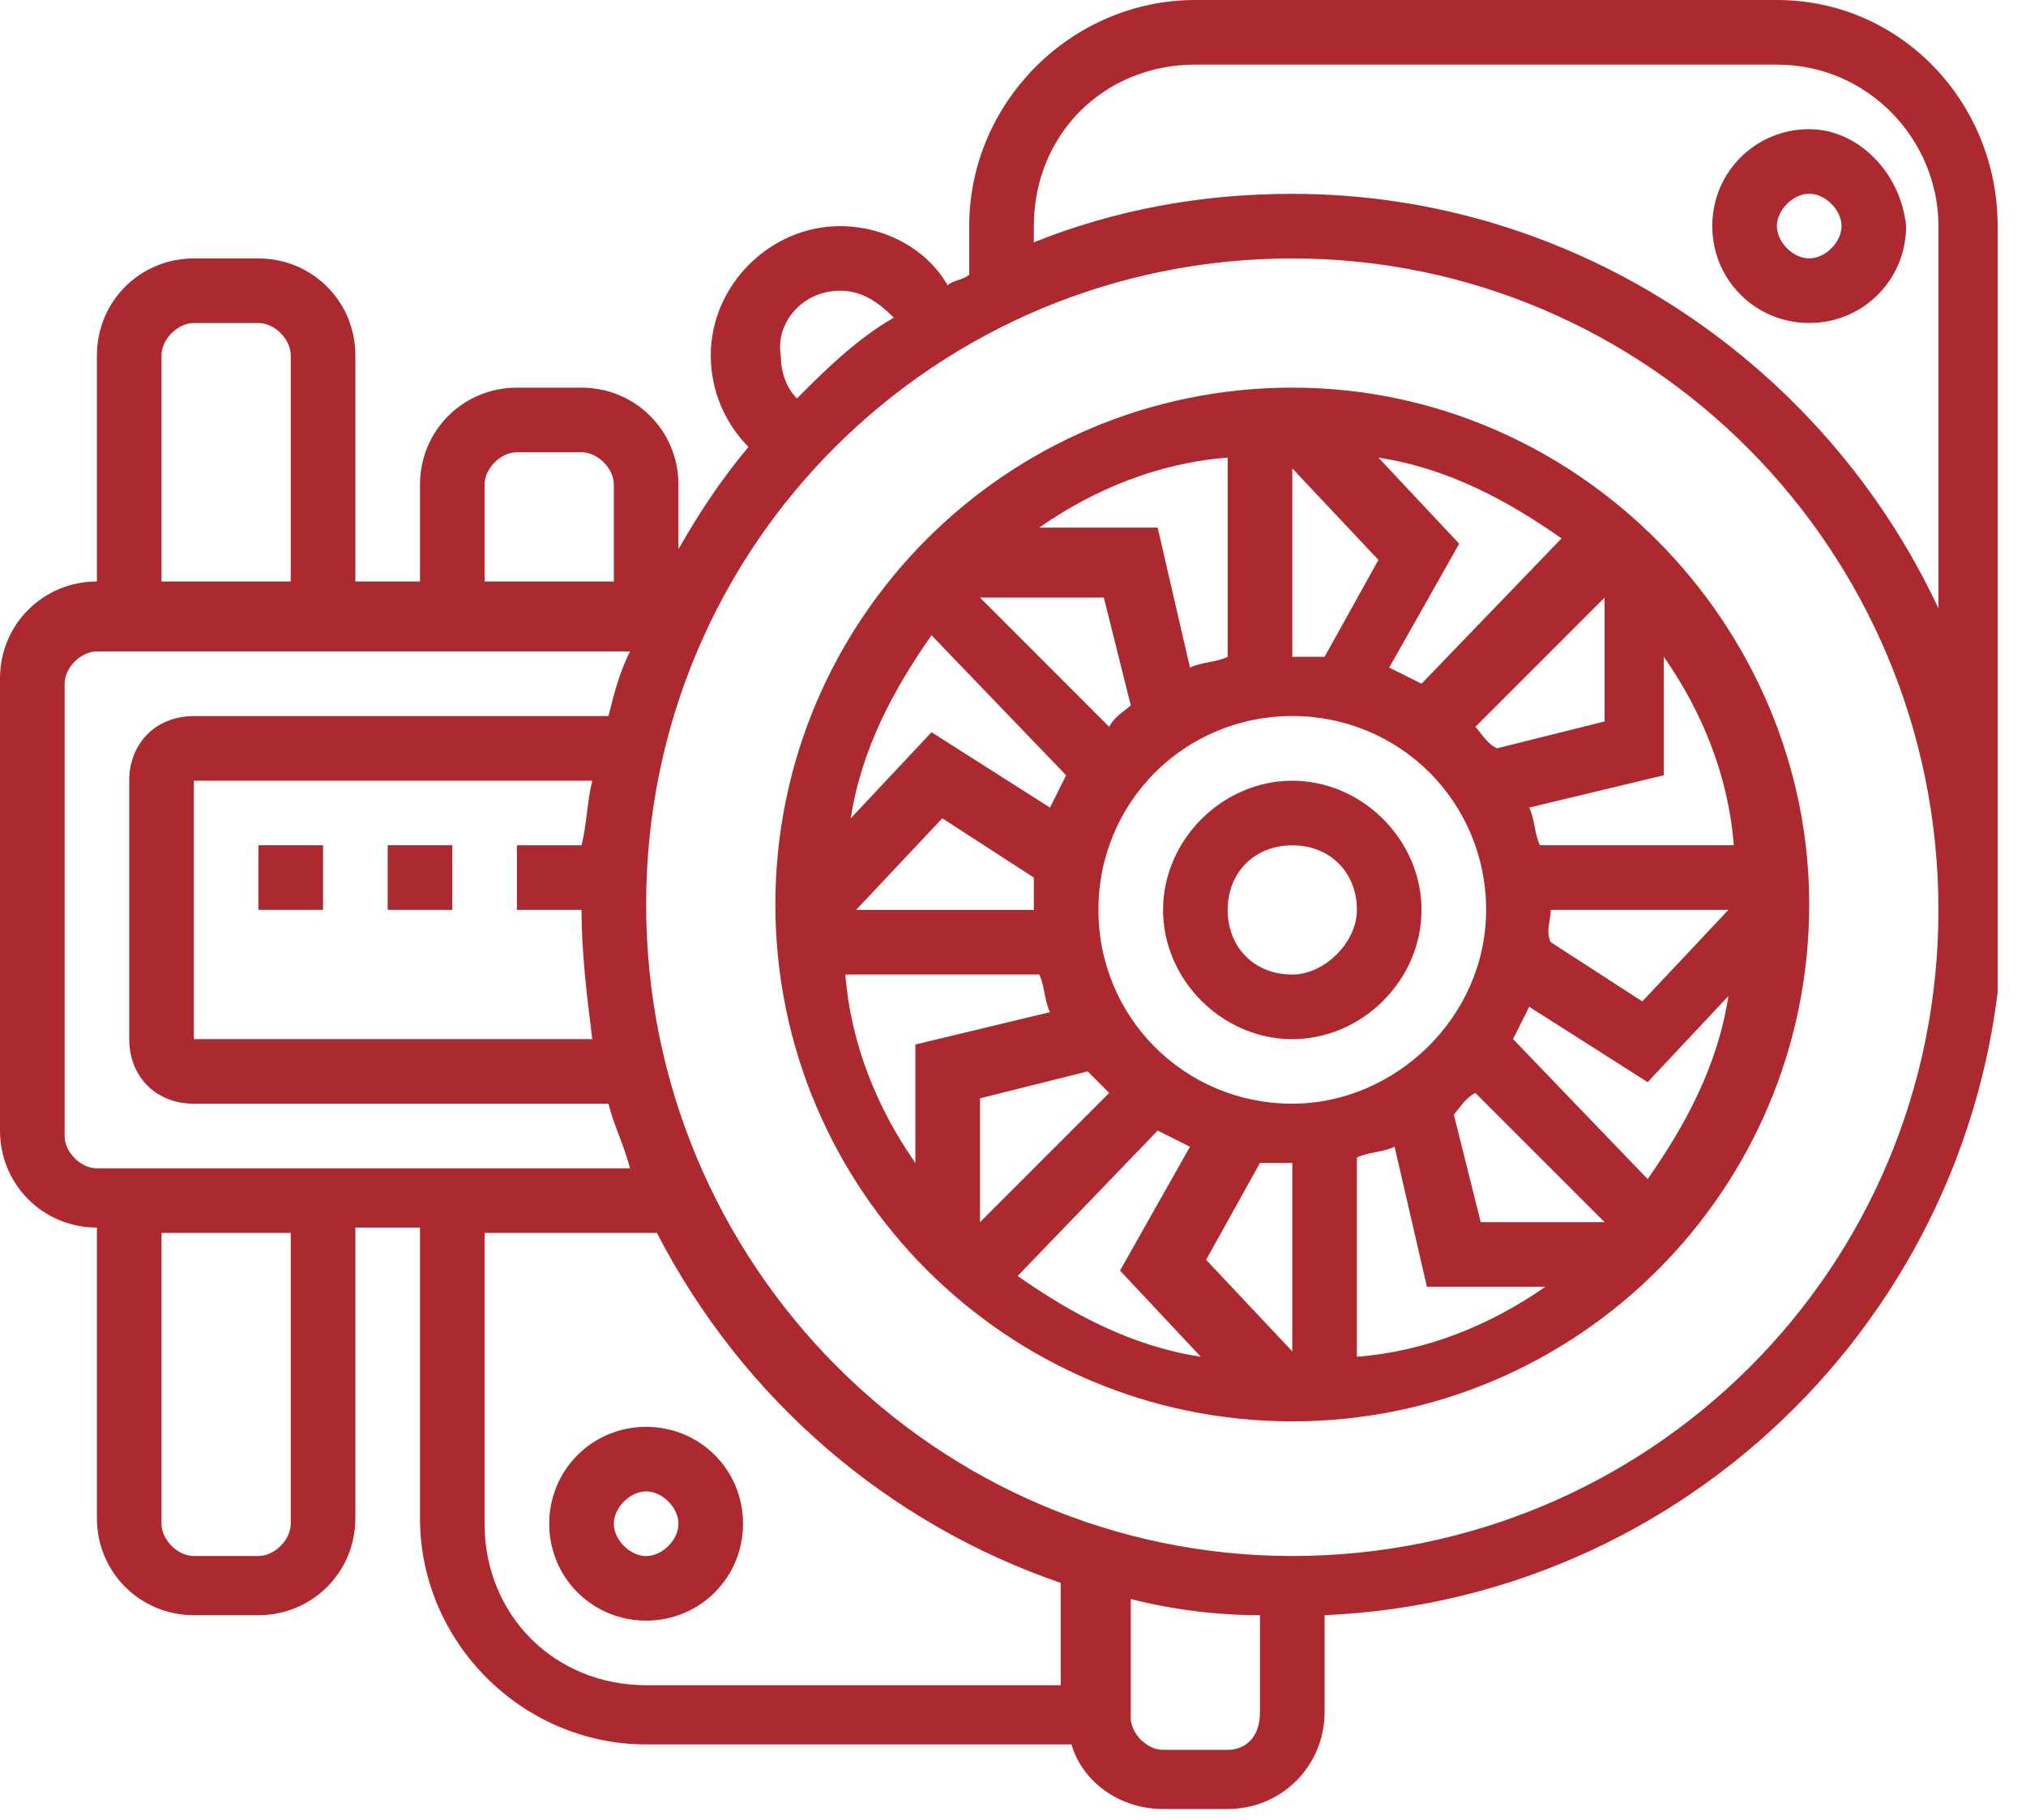
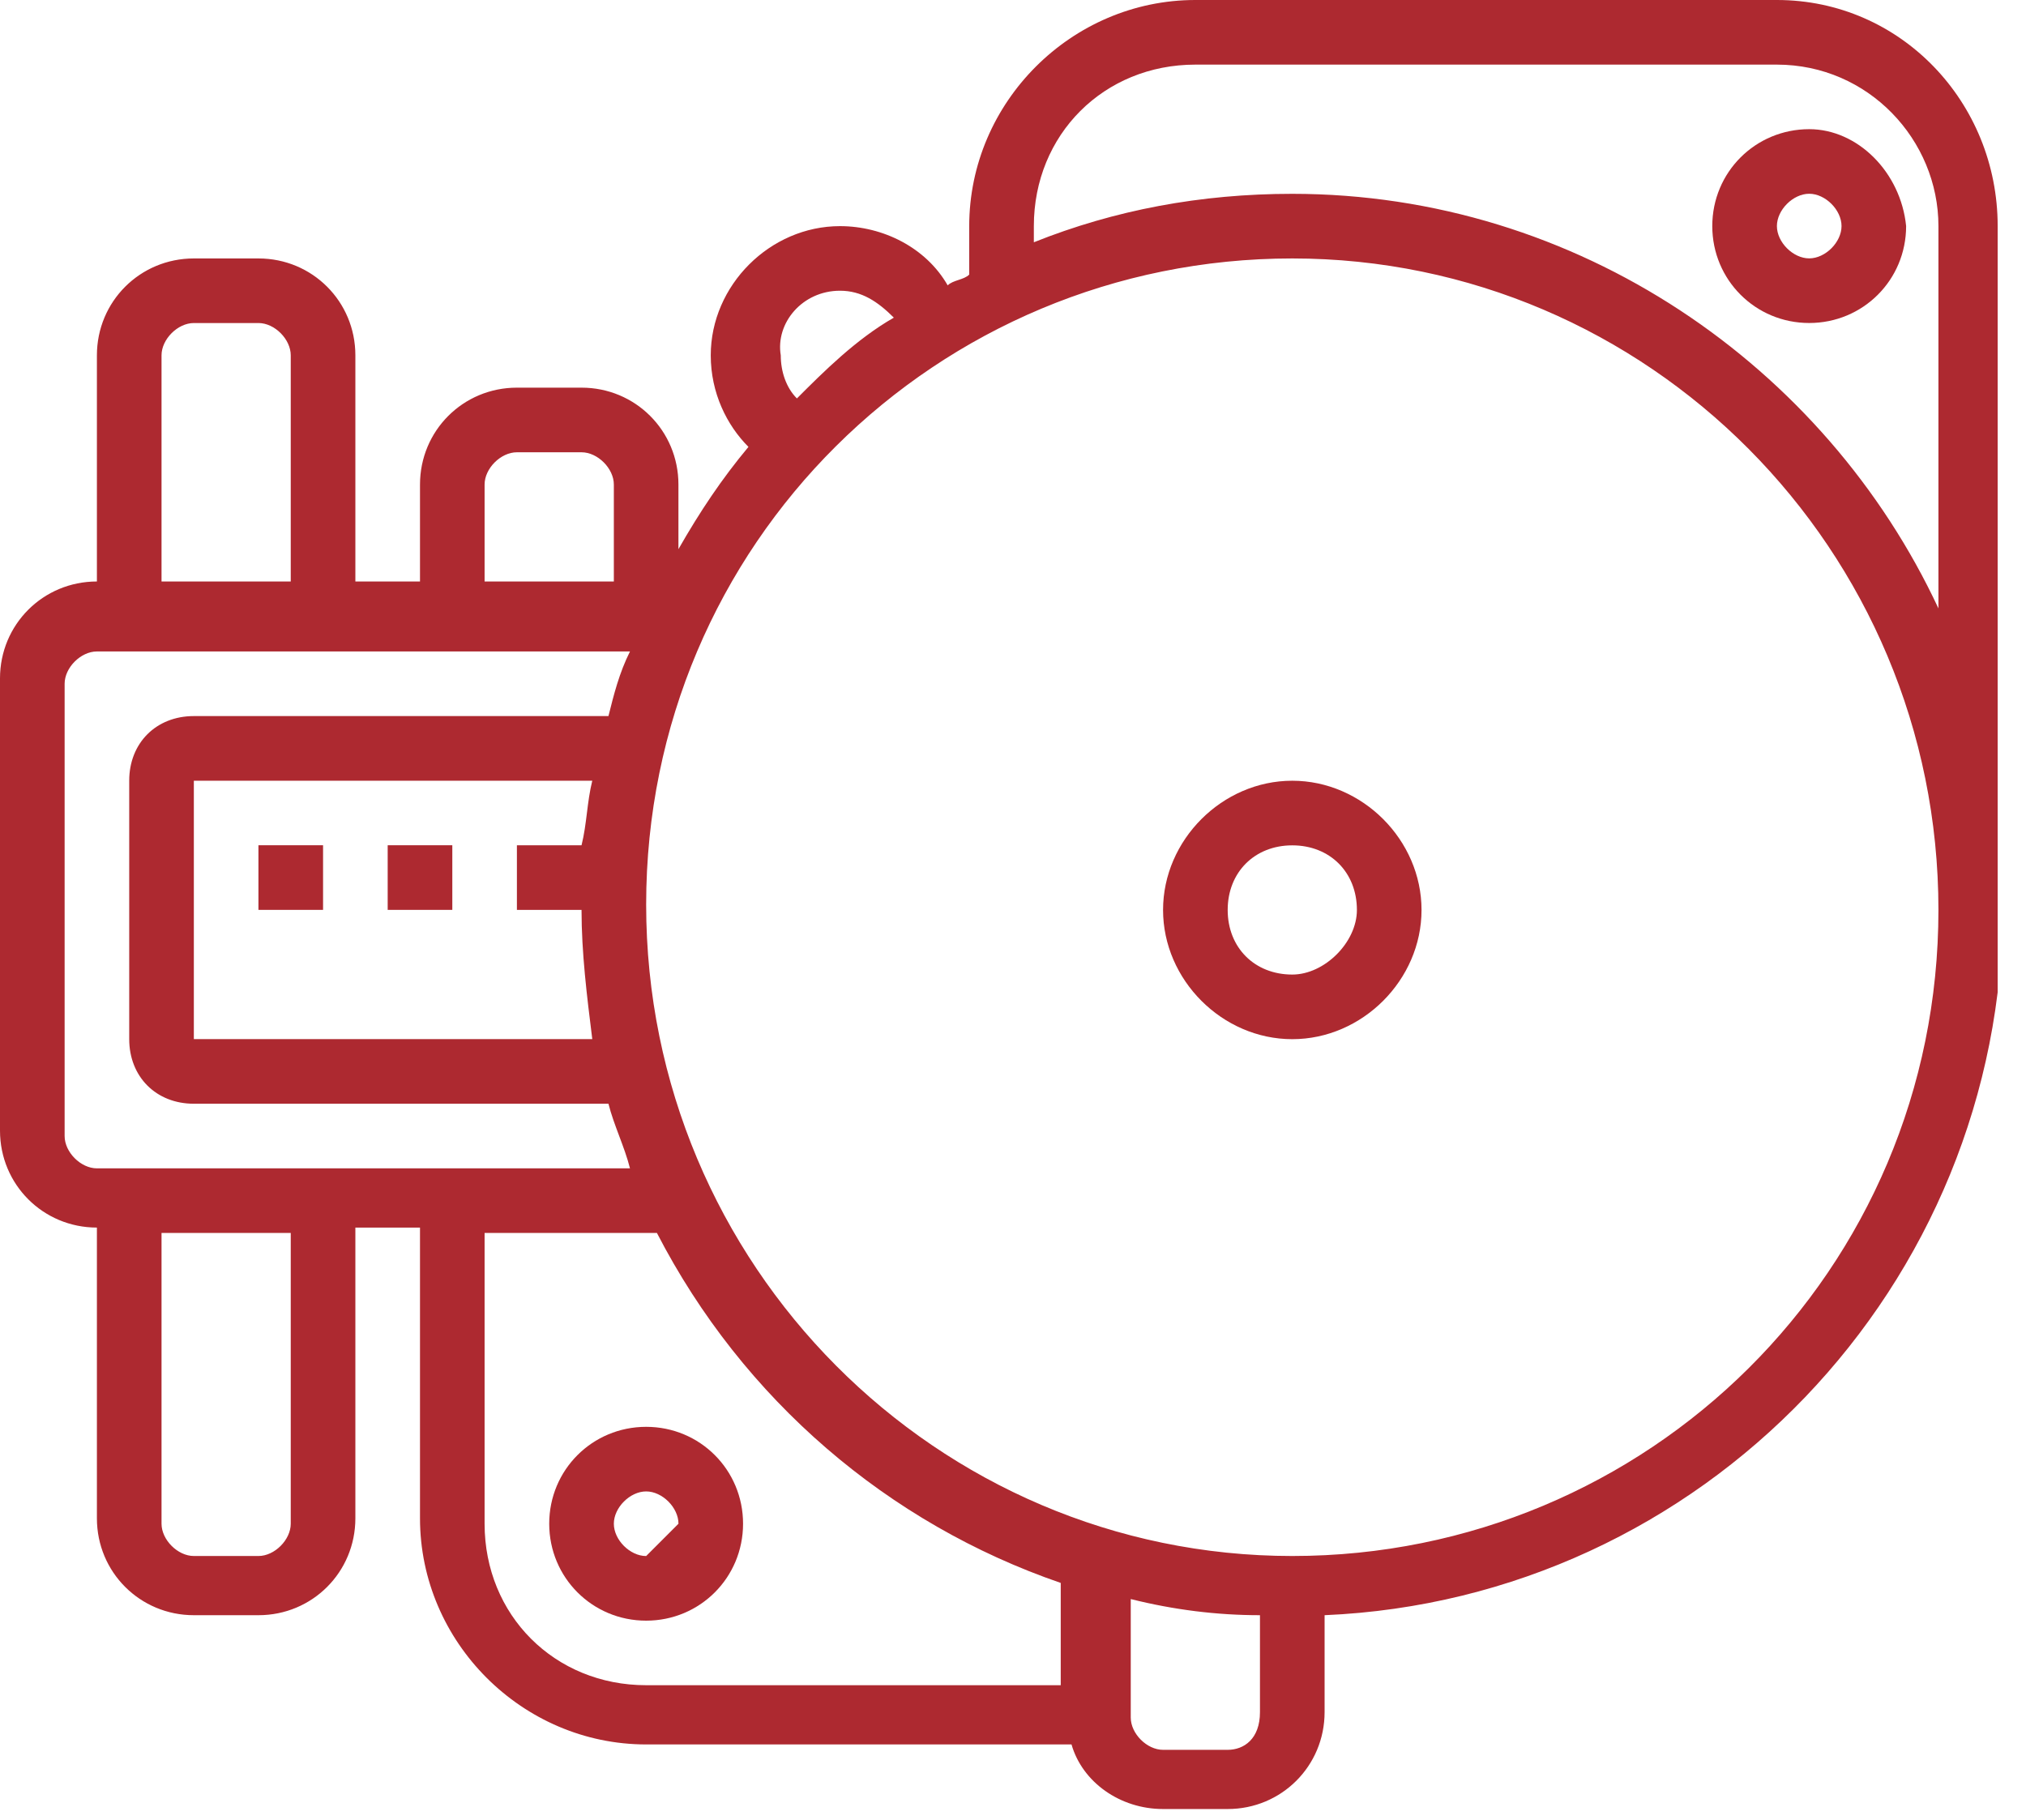
<svg xmlns="http://www.w3.org/2000/svg" width="59" height="53" viewBox="0 0 59 53" fill="none">
  <g clip-path="url(#clip0)">
-     <path d="M44.846 24.617C44.69 24.304 44.69 23.833 44.533 23.52L48.453 22.579V19.129C49.55 20.697 50.334 22.579 50.491 24.617H44.846ZM44.062 30.262C44.219 29.949 44.376 29.635 44.533 29.322L47.982 31.517L50.334 29.008C50.021 31.047 49.08 32.771 47.982 34.339L44.062 30.262ZM39.515 33.712C39.829 33.555 40.299 33.555 40.613 33.398L41.553 37.475H45.003C43.435 38.573 41.553 39.357 39.515 39.514V33.712ZM33.713 32.928C34.027 33.085 34.34 33.242 34.654 33.398L32.616 37.005L34.968 39.514C32.929 39.2 31.204 38.26 29.636 37.162L33.713 32.928ZM30.264 28.381C30.42 28.694 30.42 29.165 30.577 29.478L26.657 30.419V33.869C25.559 32.301 24.775 30.419 24.619 28.381H30.264ZM31.047 22.579C30.891 22.893 30.734 23.206 30.577 23.52L27.127 21.325L24.775 23.833C25.089 21.795 26.03 20.07 27.127 18.502L31.047 22.579ZM35.752 19.129C35.438 19.286 34.968 19.286 34.654 19.443L33.713 15.366H30.264C31.832 14.268 33.713 13.484 35.752 13.328V19.129ZM41.397 19.913C41.083 19.756 40.769 19.6 40.456 19.443L42.494 15.836L40.142 13.328C42.181 13.641 43.906 14.582 45.474 15.68L41.397 19.913ZM42.965 21.168L46.728 17.404V21.011L43.592 21.795C43.278 21.638 43.121 21.325 42.965 21.168ZM45.16 26.499H50.334L47.826 29.165L45.16 27.44C45.003 27.126 45.16 26.813 45.16 26.499ZM42.965 31.831L46.728 35.594H43.121L42.337 32.458C42.494 32.301 42.651 31.987 42.965 31.831ZM37.633 13.641L40.142 16.307L38.574 19.129C38.261 19.129 37.947 19.129 37.633 19.129V13.641ZM32.302 31.831L28.539 35.594V31.987L31.675 31.203C31.832 31.36 31.988 31.517 32.302 31.831ZM30.107 26.499H24.932L27.441 23.833L30.107 25.558C30.107 25.872 30.107 26.186 30.107 26.499ZM32.302 21.168L28.539 17.404H32.145L32.929 20.541C32.772 20.697 32.459 20.854 32.302 21.168ZM37.633 32.144C34.497 32.144 31.988 29.635 31.988 26.499C31.988 23.363 34.497 20.854 37.633 20.854C40.769 20.854 43.278 23.363 43.278 26.499C43.278 29.635 40.613 32.144 37.633 32.144ZM37.633 39.357L35.124 36.691L36.693 33.869C37.006 33.869 37.32 33.869 37.633 33.869V39.357ZM37.633 11.289C29.323 11.289 22.58 18.032 22.58 26.342C22.58 34.653 29.323 41.396 37.633 41.396C45.944 41.396 52.687 34.653 52.687 26.342C52.687 18.189 45.944 11.289 37.633 11.289Z" fill="#AD2930" />
    <path d="M37.633 28.383C36.536 28.383 35.752 27.599 35.752 26.502C35.752 25.404 36.536 24.62 37.633 24.62C38.731 24.62 39.515 25.404 39.515 26.502C39.515 27.442 38.574 28.383 37.633 28.383ZM37.633 22.738C35.595 22.738 33.87 24.463 33.87 26.502C33.87 28.54 35.595 30.265 37.633 30.265C39.672 30.265 41.397 28.54 41.397 26.502C41.397 24.463 39.672 22.738 37.633 22.738Z" fill="#AD2930" />
-     <path d="M18.817 45.318C18.346 45.318 17.876 44.848 17.876 44.377C17.876 43.907 18.346 43.436 18.817 43.436C19.287 43.436 19.758 43.907 19.758 44.377C19.758 44.848 19.287 45.318 18.817 45.318ZM18.817 41.555C17.249 41.555 15.994 42.809 15.994 44.377C15.994 45.945 17.249 47.2 18.817 47.2C20.385 47.2 21.639 45.945 21.639 44.377C21.639 42.809 20.385 41.555 18.817 41.555Z" fill="#AD2930" />
+     <path d="M18.817 45.318C18.346 45.318 17.876 44.848 17.876 44.377C17.876 43.907 18.346 43.436 18.817 43.436C19.287 43.436 19.758 43.907 19.758 44.377ZM18.817 41.555C17.249 41.555 15.994 42.809 15.994 44.377C15.994 45.945 17.249 47.2 18.817 47.2C20.385 47.2 21.639 45.945 21.639 44.377C21.639 42.809 20.385 41.555 18.817 41.555Z" fill="#AD2930" />
    <path d="M37.633 5.645C34.968 5.645 32.459 6.115 30.107 7.056V6.586C30.107 3.92 32.145 1.882 34.811 1.882H51.746C54.411 1.882 56.45 4.077 56.45 6.586V17.719C53.157 10.663 45.944 5.645 37.633 5.645ZM37.633 45.317C27.284 45.317 18.817 36.849 18.817 26.343C18.817 15.837 27.284 7.527 37.633 7.527C47.982 7.527 56.45 15.994 56.45 26.5C56.45 37.006 47.982 45.317 37.633 45.317ZM35.752 50.962H33.87C33.399 50.962 32.929 50.491 32.929 50.021V46.571C34.183 46.885 35.438 47.041 36.692 47.041V49.864C36.692 50.648 36.222 50.962 35.752 50.962ZM14.112 44.376V35.908H19.13C21.639 40.769 25.873 44.376 30.89 46.101V49.08H18.817C16.151 49.08 14.112 47.041 14.112 44.376ZM8.467 44.376C8.467 44.846 7.997 45.317 7.527 45.317H5.645C5.175 45.317 4.704 44.846 4.704 44.376V35.908H8.467V44.376ZM1.882 33.086V19.914C1.882 19.444 2.352 18.973 2.822 18.973H18.346C18.032 19.601 17.876 20.228 17.719 20.855H5.645C4.547 20.855 3.763 21.639 3.763 22.737V30.263C3.763 31.361 4.547 32.145 5.645 32.145H17.719C17.876 32.772 18.189 33.399 18.346 34.027H2.822C2.352 34.027 1.882 33.556 1.882 33.086ZM4.704 10.349C4.704 9.879 5.175 9.408 5.645 9.408H7.527C7.997 9.408 8.467 9.879 8.467 10.349V16.935H4.704V10.349ZM14.112 14.112C14.112 13.642 14.583 13.172 15.053 13.172H16.935C17.405 13.172 17.876 13.642 17.876 14.112V16.935H14.112V14.112ZM16.935 24.618H15.053V26.5H16.935C16.935 27.754 17.092 29.009 17.248 30.263H5.645V22.737H17.248C17.092 23.364 17.092 23.991 16.935 24.618ZM24.462 8.467C25.089 8.467 25.559 8.781 26.03 9.251C24.932 9.879 23.991 10.819 23.207 11.604C22.893 11.29 22.737 10.819 22.737 10.349C22.58 9.408 23.364 8.467 24.462 8.467ZM58.175 6.586C58.175 2.979 55.352 0 51.746 0H34.811C31.204 0 28.225 2.979 28.225 6.586V7.997C28.068 8.154 27.754 8.154 27.598 8.311C26.97 7.213 25.716 6.586 24.462 6.586C22.423 6.586 20.698 8.311 20.698 10.349C20.698 11.447 21.169 12.388 21.796 13.015C21.012 13.956 20.385 14.896 19.757 15.994V14.112C19.757 12.544 18.503 11.29 16.935 11.29H15.053C13.485 11.29 12.231 12.544 12.231 14.112V16.935H10.349V10.349C10.349 8.781 9.095 7.527 7.527 7.527H5.645C4.077 7.527 2.822 8.781 2.822 10.349V16.935C1.254 16.935 0 18.189 0 19.757V32.929C0 34.497 1.254 35.752 2.822 35.752V44.219C2.822 45.787 4.077 47.041 5.645 47.041H7.527C9.095 47.041 10.349 45.787 10.349 44.219V35.752H12.231V44.219C12.231 47.825 15.21 50.805 18.817 50.805H31.204C31.518 51.902 32.615 52.686 33.87 52.686H35.752C37.319 52.686 38.574 51.432 38.574 49.864V47.041C49.55 46.571 58.331 37.476 58.331 26.343C58.331 26.03 58.331 25.716 58.331 25.402V6.586H58.175Z" fill="#AD2930" />
    <path d="M52.687 7.525C52.216 7.525 51.746 7.055 51.746 6.584C51.746 6.114 52.216 5.643 52.687 5.643C53.157 5.643 53.628 6.114 53.628 6.584C53.628 7.055 53.157 7.525 52.687 7.525ZM52.687 3.762C51.119 3.762 49.864 5.016 49.864 6.584C49.864 8.152 51.119 9.407 52.687 9.407C54.255 9.407 55.509 8.152 55.509 6.584C55.352 5.016 54.098 3.762 52.687 3.762Z" fill="#AD2930" />
    <path d="M9.408 24.617H7.526V26.499H9.408V24.617Z" fill="#AD2930" />
    <path d="M13.172 24.617H11.29V26.499H13.172V24.617Z" fill="#AD2930" />
  </g>
  <defs>
    <clipPath id="clip0">
      <rect width="58.175" height="53" fill="white" />
    </clipPath>
  </defs>
</svg>